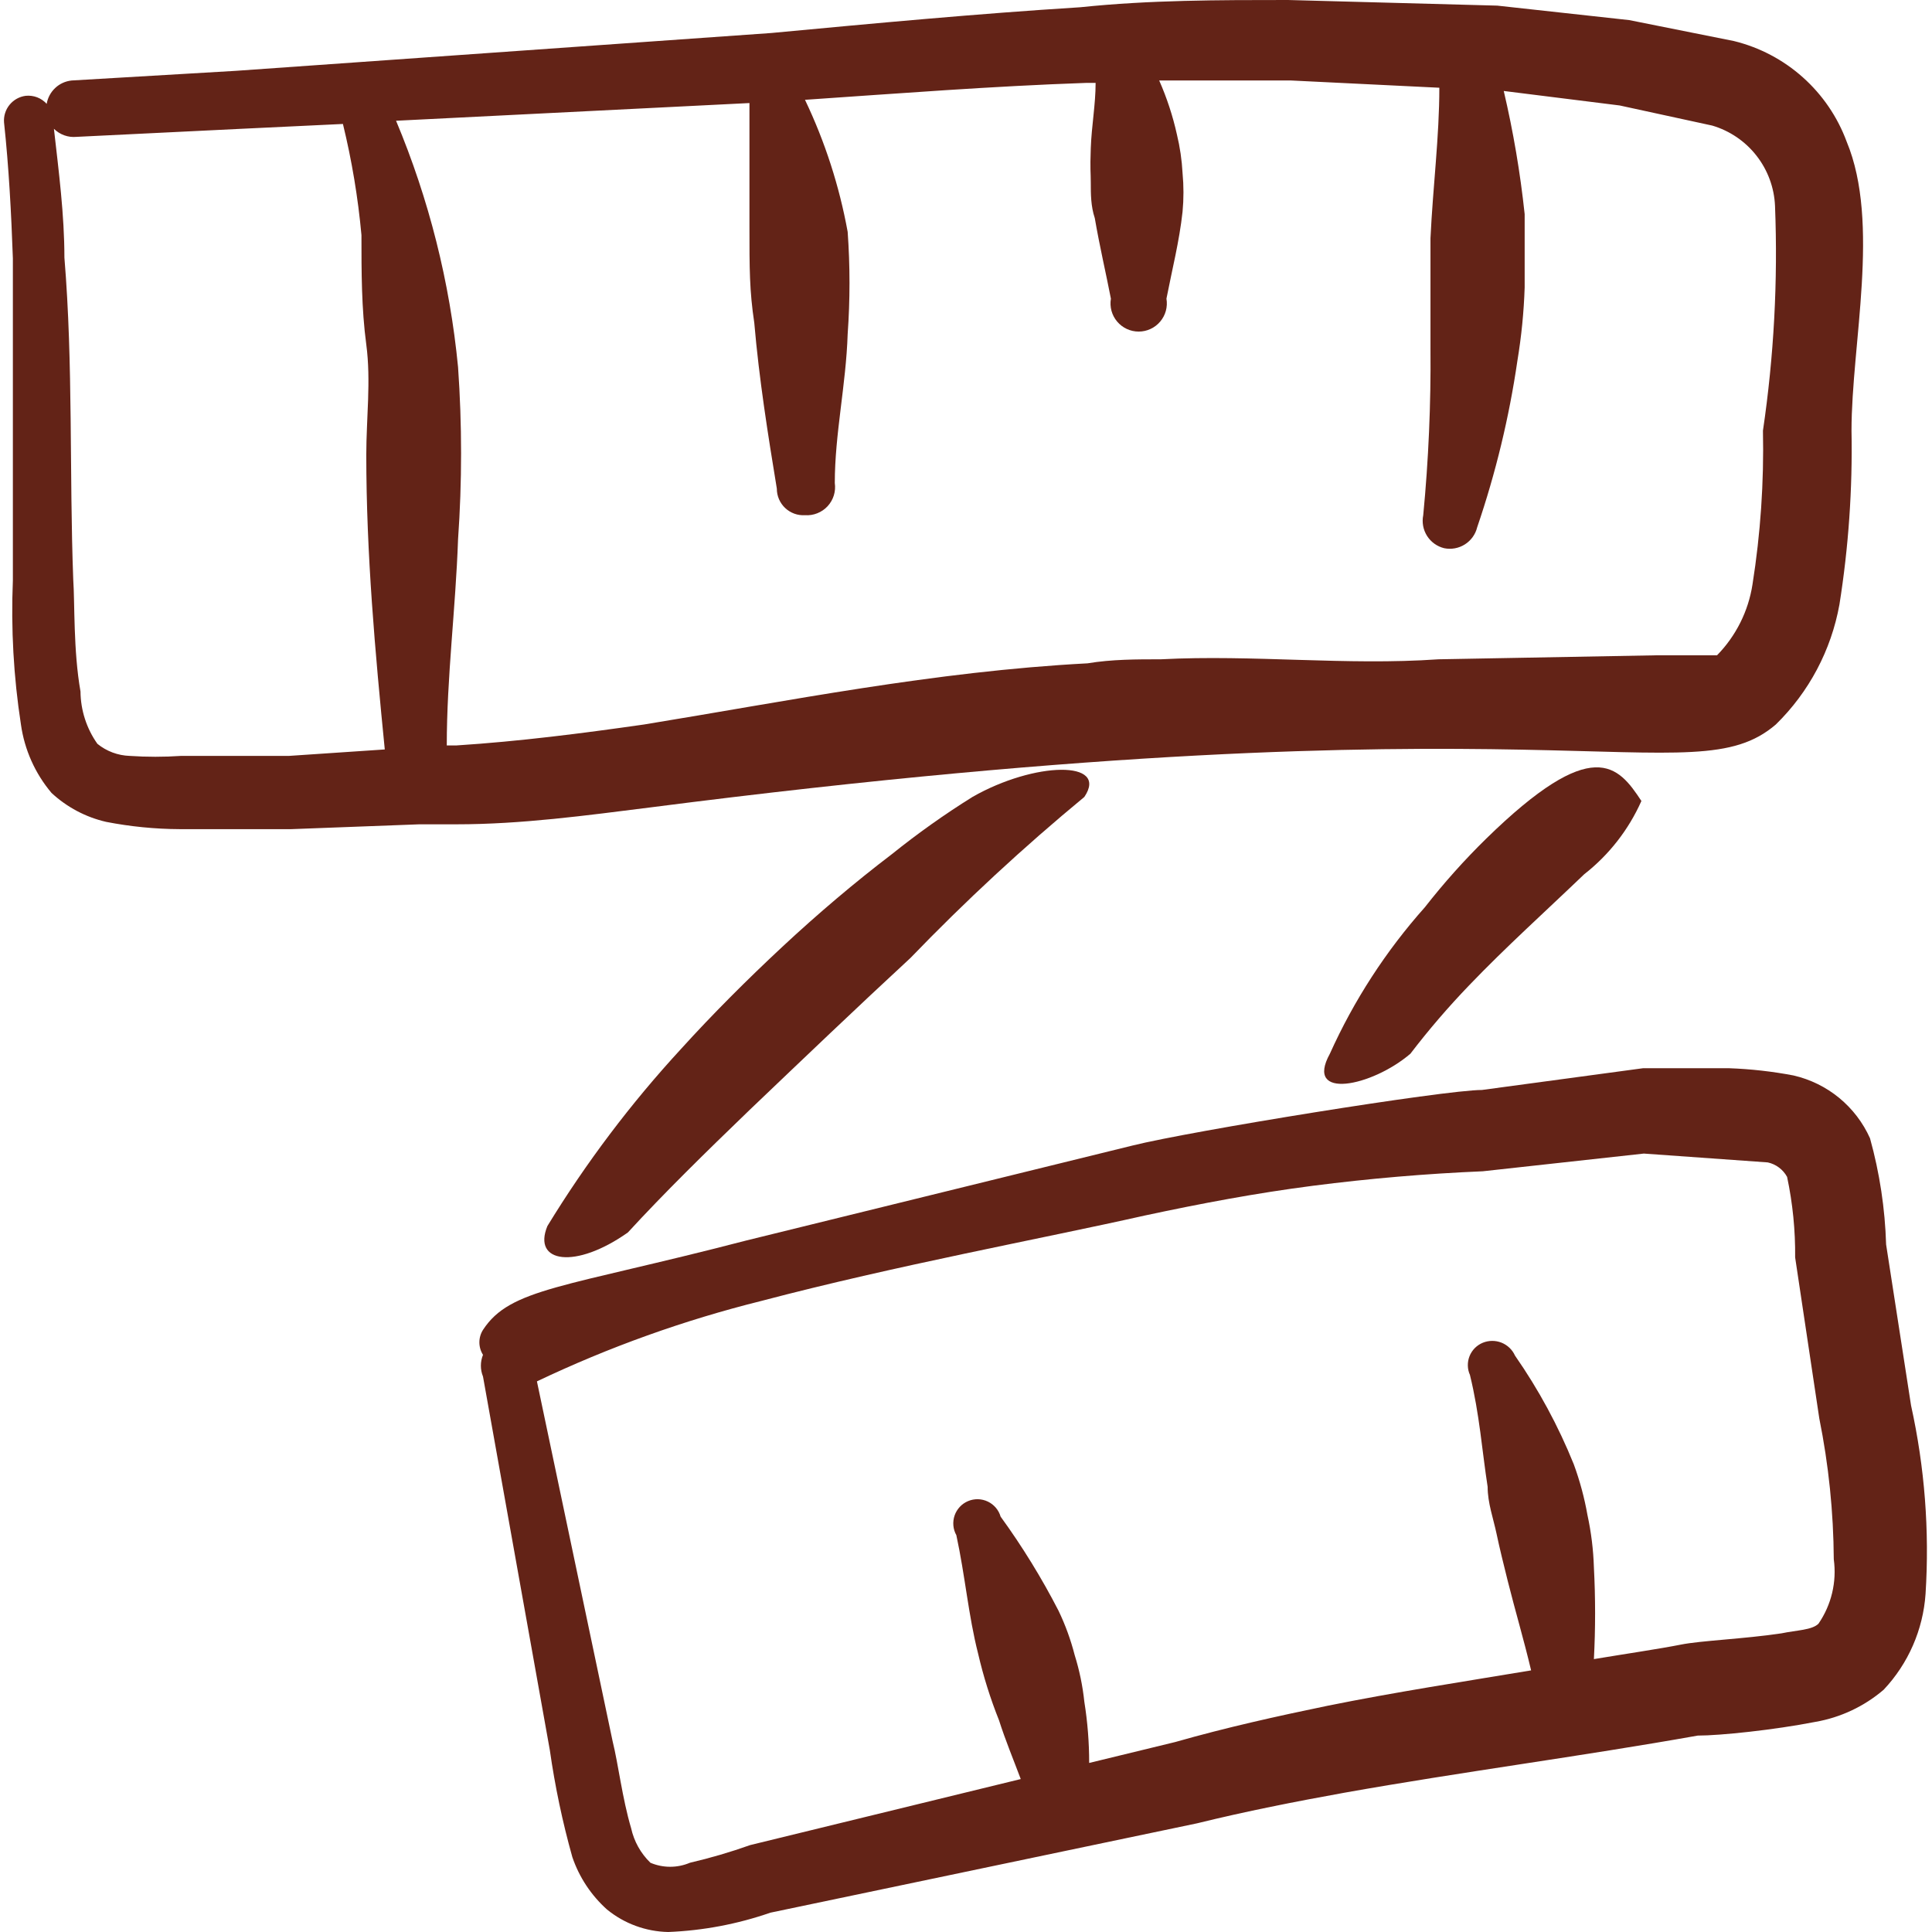
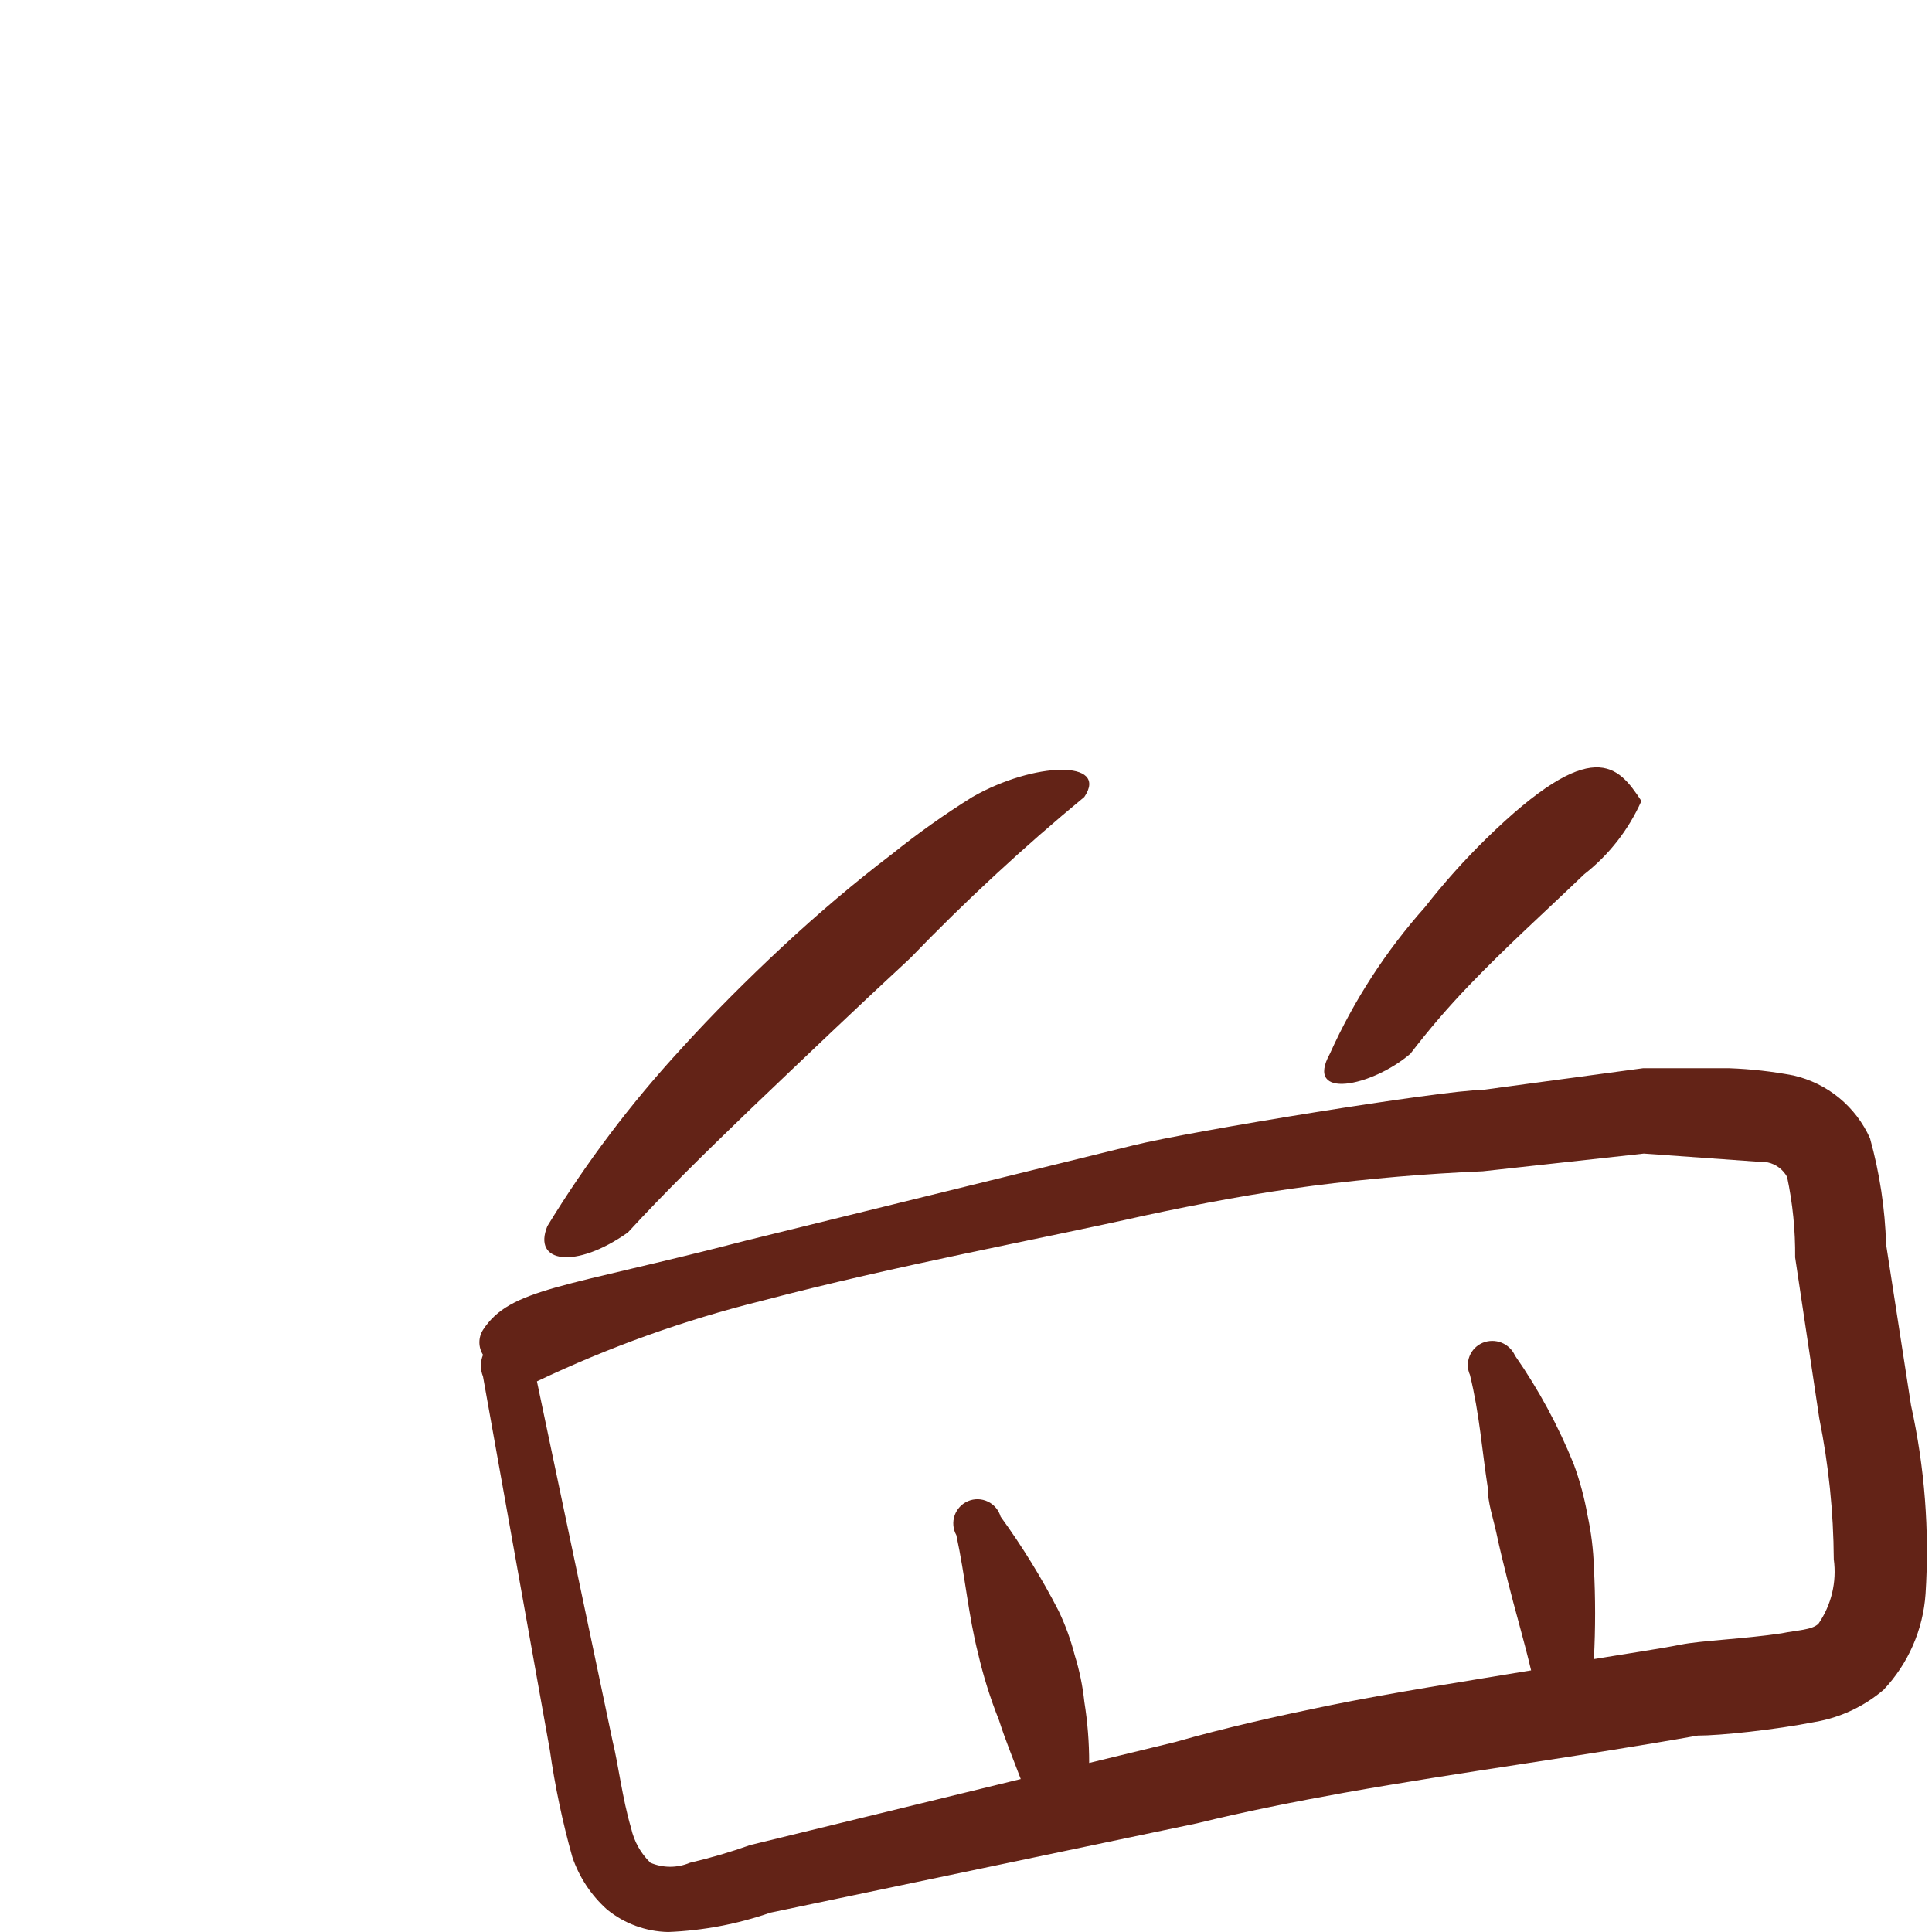
<svg xmlns="http://www.w3.org/2000/svg" width="80" height="80" viewBox="0 0 80 80" fill="none">
  <g clip-path="url(#clip0_2174_29)">
    <path fill-rule="evenodd" clip-rule="evenodd" d="M31.033 45.967C33.233 43.867 35.5 41.7 37.7 39.667C39.972 37.31 42.376 35.085 44.9 33C45.933 31.467 42.833 31.534 40.267 33C39.109 33.722 37.996 34.512 36.933 35.367C35.4 36.533 33.867 37.834 32.4 39.2C30.933 40.567 29.5 42 28.2 43.434C26.12 45.691 24.267 48.147 22.667 50.767C22.033 52.3 23.833 52.567 26 51.033C27.5 49.4 29.2 47.733 31.033 45.967Z" fill="#632317" />
    <path fill-rule="evenodd" clip-rule="evenodd" d="M60.834 40.8C62.334 39.233 64.001 37.733 65.6 36.2C66.625 35.398 67.438 34.356 67.967 33.167C67.001 31.7 65.967 30.4 61.534 34.733C60.628 35.621 59.782 36.568 59.001 37.567C57.388 39.377 56.062 41.423 55.067 43.633C54.001 45.567 56.8 45 58.401 43.633C59.157 42.644 59.97 41.698 60.834 40.8Z" fill="#632317" />
    <path fill-rule="evenodd" clip-rule="evenodd" d="M79.133 58.2L78.1 51.533C78.055 50.045 77.832 48.568 77.433 47.133C77.142 46.485 76.705 45.913 76.156 45.461C75.606 45.01 74.96 44.693 74.267 44.533C73.387 44.365 72.495 44.265 71.6 44.233H68.033L61.367 45.133C59.8 45.133 49.3 46.833 46.9 47.433L30.9 51.367C23.333 53.333 21.133 53.333 20 55.067C19.902 55.221 19.85 55.401 19.85 55.583C19.85 55.766 19.902 55.946 20 56.1C19.883 56.389 19.883 56.711 20 57L22.767 72.467C22.98 73.963 23.291 75.445 23.7 76.9C23.984 77.733 24.478 78.479 25.133 79.067C25.849 79.653 26.742 79.981 27.667 80C29.109 79.943 30.536 79.673 31.9 79.2L49.567 75.5C51.6 75 53.633 74.6 55.667 74.233C60.533 73.367 65.433 72.733 70.3 71.867C71.233 71.867 73.467 71.633 75.167 71.3C76.214 71.119 77.193 70.658 78 69.967C79.019 68.884 79.631 67.483 79.733 66C79.9 63.385 79.698 60.759 79.133 58.2ZM75.3 67.233C75.033 67.5 74.4 67.5 73.767 67.633C72.2 67.867 70.433 67.933 69.6 68.1C68.767 68.267 67.2 68.5 66 68.7C66.066 67.434 66.066 66.166 66 64.9C65.977 64.171 65.888 63.446 65.733 62.733C65.607 62.018 65.417 61.315 65.167 60.633C64.527 59.047 63.711 57.537 62.733 56.133C62.624 55.889 62.423 55.697 62.175 55.597C61.926 55.498 61.648 55.499 61.4 55.6C61.276 55.651 61.164 55.726 61.069 55.821C60.975 55.916 60.901 56.029 60.851 56.154C60.801 56.278 60.777 56.411 60.78 56.545C60.782 56.679 60.812 56.811 60.867 56.933C61.267 58.567 61.367 60.067 61.6 61.567C61.6 62.233 61.833 62.867 61.967 63.5C62.1 64.133 62.267 64.8 62.433 65.467C62.733 66.667 63.1 67.9 63.4 69.167C60.6 69.633 57.767 70.067 54.967 70.633C52.867 71.067 50.767 71.533 48.667 72.133L45.1 73C45.101 72.152 45.034 71.305 44.9 70.467C44.831 69.811 44.697 69.163 44.5 68.533C44.338 67.902 44.115 67.288 43.833 66.7C43.134 65.341 42.331 64.037 41.433 62.8C41.394 62.665 41.327 62.539 41.235 62.432C41.144 62.325 41.032 62.238 40.904 62.177C40.777 62.116 40.639 62.083 40.498 62.079C40.357 62.076 40.217 62.102 40.087 62.157C39.957 62.211 39.84 62.292 39.744 62.395C39.648 62.498 39.574 62.619 39.528 62.752C39.482 62.886 39.465 63.027 39.477 63.167C39.489 63.308 39.531 63.444 39.6 63.567C39.967 65.267 40.1 66.9 40.5 68.467C40.718 69.41 41.008 70.335 41.367 71.233C41.633 72.067 41.967 72.867 42.267 73.667L31.067 76.4C30.248 76.691 29.413 76.936 28.567 77.133C28.308 77.243 28.03 77.299 27.75 77.299C27.47 77.299 27.192 77.243 26.933 77.133C26.531 76.745 26.253 76.246 26.133 75.7C25.767 74.467 25.6 73.033 25.367 72.1L22.233 57.2C25.214 55.78 28.329 54.664 31.533 53.867C37.1 52.4 43.1 51.3 47.4 50.333C49.733 49.833 52.033 49.4 54.367 49.1C56.7 48.8 59.033 48.6 61.4 48.5L68.067 47.767L73.2 48.133C73.369 48.17 73.527 48.242 73.665 48.346C73.803 48.45 73.918 48.582 74 48.733C74.232 49.829 74.344 50.947 74.333 52.067L75.333 58.733C75.72 60.654 75.921 62.608 75.933 64.567C76.061 65.504 75.835 66.454 75.3 67.233Z" fill="#632317" />
-     <path fill-rule="evenodd" clip-rule="evenodd" d="M73.533 30C74.906 28.658 75.826 26.922 76.167 25.033C76.545 22.653 76.712 20.243 76.667 17.833C76.667 14.233 77.867 9.233 76.467 5.867C76.089 4.843 75.466 3.928 74.652 3.202C73.839 2.475 72.859 1.96 71.8 1.7L67.467 0.833L62 0.233L53.333 0C50.467 0 47.6 0 44.733 0.3C40.467 0.567 36.2 0.967 31.933 1.367L9.767 2.933L2.967 3.333C2.712 3.359 2.473 3.467 2.287 3.642C2.1 3.817 1.976 4.048 1.933 4.3C1.825 4.181 1.69 4.088 1.54 4.03C1.389 3.973 1.227 3.951 1.067 3.967C0.804 4 0.565 4.133 0.398 4.337C0.23 4.542 0.147 4.803 0.167 5.067C0.367 6.933 0.467 8.833 0.533 10.7V24.033C0.451 26.028 0.562 28.027 0.867 30C1.014 31.045 1.453 32.027 2.133 32.833C2.771 33.425 3.552 33.839 4.4 34.033C5.4 34.227 6.415 34.328 7.433 34.333H12.067L17.367 34.133H18.9C21.6 34.133 24.267 33.767 26.933 33.433C64.5 28.6 70 33.033 73.533 30ZM11.967 31.3H7.5C6.79 31.348 6.077 31.348 5.367 31.3C4.88 31.283 4.411 31.108 4.033 30.8C3.584 30.166 3.34 29.41 3.333 28.633C3.033 26.933 3.1 24.967 3.033 24C2.867 19.567 3.033 15.1 2.667 10.667C2.667 8.9 2.433 7.1 2.233 5.333C2.355 5.454 2.502 5.546 2.663 5.604C2.824 5.662 2.996 5.683 3.167 5.667L10 5.333L14.2 5.133C14.569 6.646 14.825 8.183 14.967 9.733C14.967 11.267 14.967 12.767 15.167 14.267C15.367 15.767 15.167 17.333 15.167 18.833C15.167 22.933 15.533 27 15.933 31.033L11.967 31.3ZM26.667 30C24.1 30.367 21.5 30.7 18.9 30.867H18.5C18.5 28.033 18.867 25.2 18.967 22.333C19.134 19.959 19.134 17.575 18.967 15.2C18.628 11.69 17.763 8.252 16.4 5L31.033 4.267V9.367C31.033 11.133 31.033 12.033 31.233 13.367C31.433 15.7 31.8 18 32.167 20.233C32.166 20.384 32.197 20.532 32.256 20.67C32.316 20.808 32.403 20.933 32.512 21.036C32.621 21.139 32.751 21.218 32.892 21.27C33.033 21.321 33.183 21.342 33.333 21.333C33.507 21.345 33.681 21.318 33.843 21.253C34.005 21.189 34.151 21.089 34.269 20.962C34.387 20.834 34.475 20.681 34.527 20.515C34.578 20.348 34.592 20.172 34.567 20C34.567 17.967 35.033 15.933 35.1 13.833C35.201 12.424 35.201 11.009 35.1 9.6C34.756 7.708 34.162 5.869 33.333 4.133C37.233 3.867 41.1 3.567 44.967 3.433H45.367C45.367 4.333 45.2 5.2 45.167 6.133C45.133 7.067 45.167 7.1 45.167 7.567C45.167 8.033 45.167 8.533 45.333 9.033C45.533 10.2 45.8 11.333 46 12.367C45.971 12.534 45.98 12.706 46.024 12.87C46.069 13.034 46.149 13.186 46.258 13.315C46.368 13.445 46.504 13.55 46.658 13.621C46.812 13.693 46.98 13.73 47.15 13.73C47.32 13.73 47.488 13.693 47.642 13.621C47.796 13.55 47.932 13.445 48.042 13.315C48.151 13.186 48.231 13.034 48.276 12.87C48.32 12.706 48.329 12.534 48.3 12.367C48.533 11.167 48.833 10 48.967 8.767C49.017 8.235 49.017 7.699 48.967 7.167C48.938 6.627 48.86 6.092 48.733 5.567C48.563 4.8 48.317 4.052 48 3.333H53.467L59.6 3.633C59.6 5.667 59.333 7.733 59.233 9.867V14.433C59.253 16.737 59.153 19.04 58.933 21.333C58.873 21.629 58.93 21.936 59.091 22.191C59.253 22.446 59.507 22.628 59.8 22.7C60.096 22.76 60.403 22.704 60.658 22.542C60.913 22.381 61.095 22.127 61.167 21.833C61.933 19.589 62.491 17.28 62.833 14.933C62.999 13.93 63.1 12.917 63.133 11.9V8.867C62.95 7.15 62.661 5.447 62.267 3.767L67.067 4.367L70.9 5.2C71.627 5.415 72.269 5.852 72.735 6.45C73.201 7.047 73.469 7.776 73.5 8.533C73.622 11.642 73.454 14.755 73 17.833C73.045 19.964 72.9 22.095 72.567 24.2C72.396 25.307 71.883 26.332 71.1 27.133H68.667L59.567 27.3C55.733 27.567 51.9 27.1 48.067 27.3C47.067 27.3 46.033 27.3 45.033 27.467C38.7 27.8 32.6 29.033 26.667 30Z" fill="#632317" />
  </g>
  <defs>
    <clipPath id="clip0_2174_29">
      <rect width="80" height="80" fill="white" />
    </clipPath>
  </defs>
</svg>